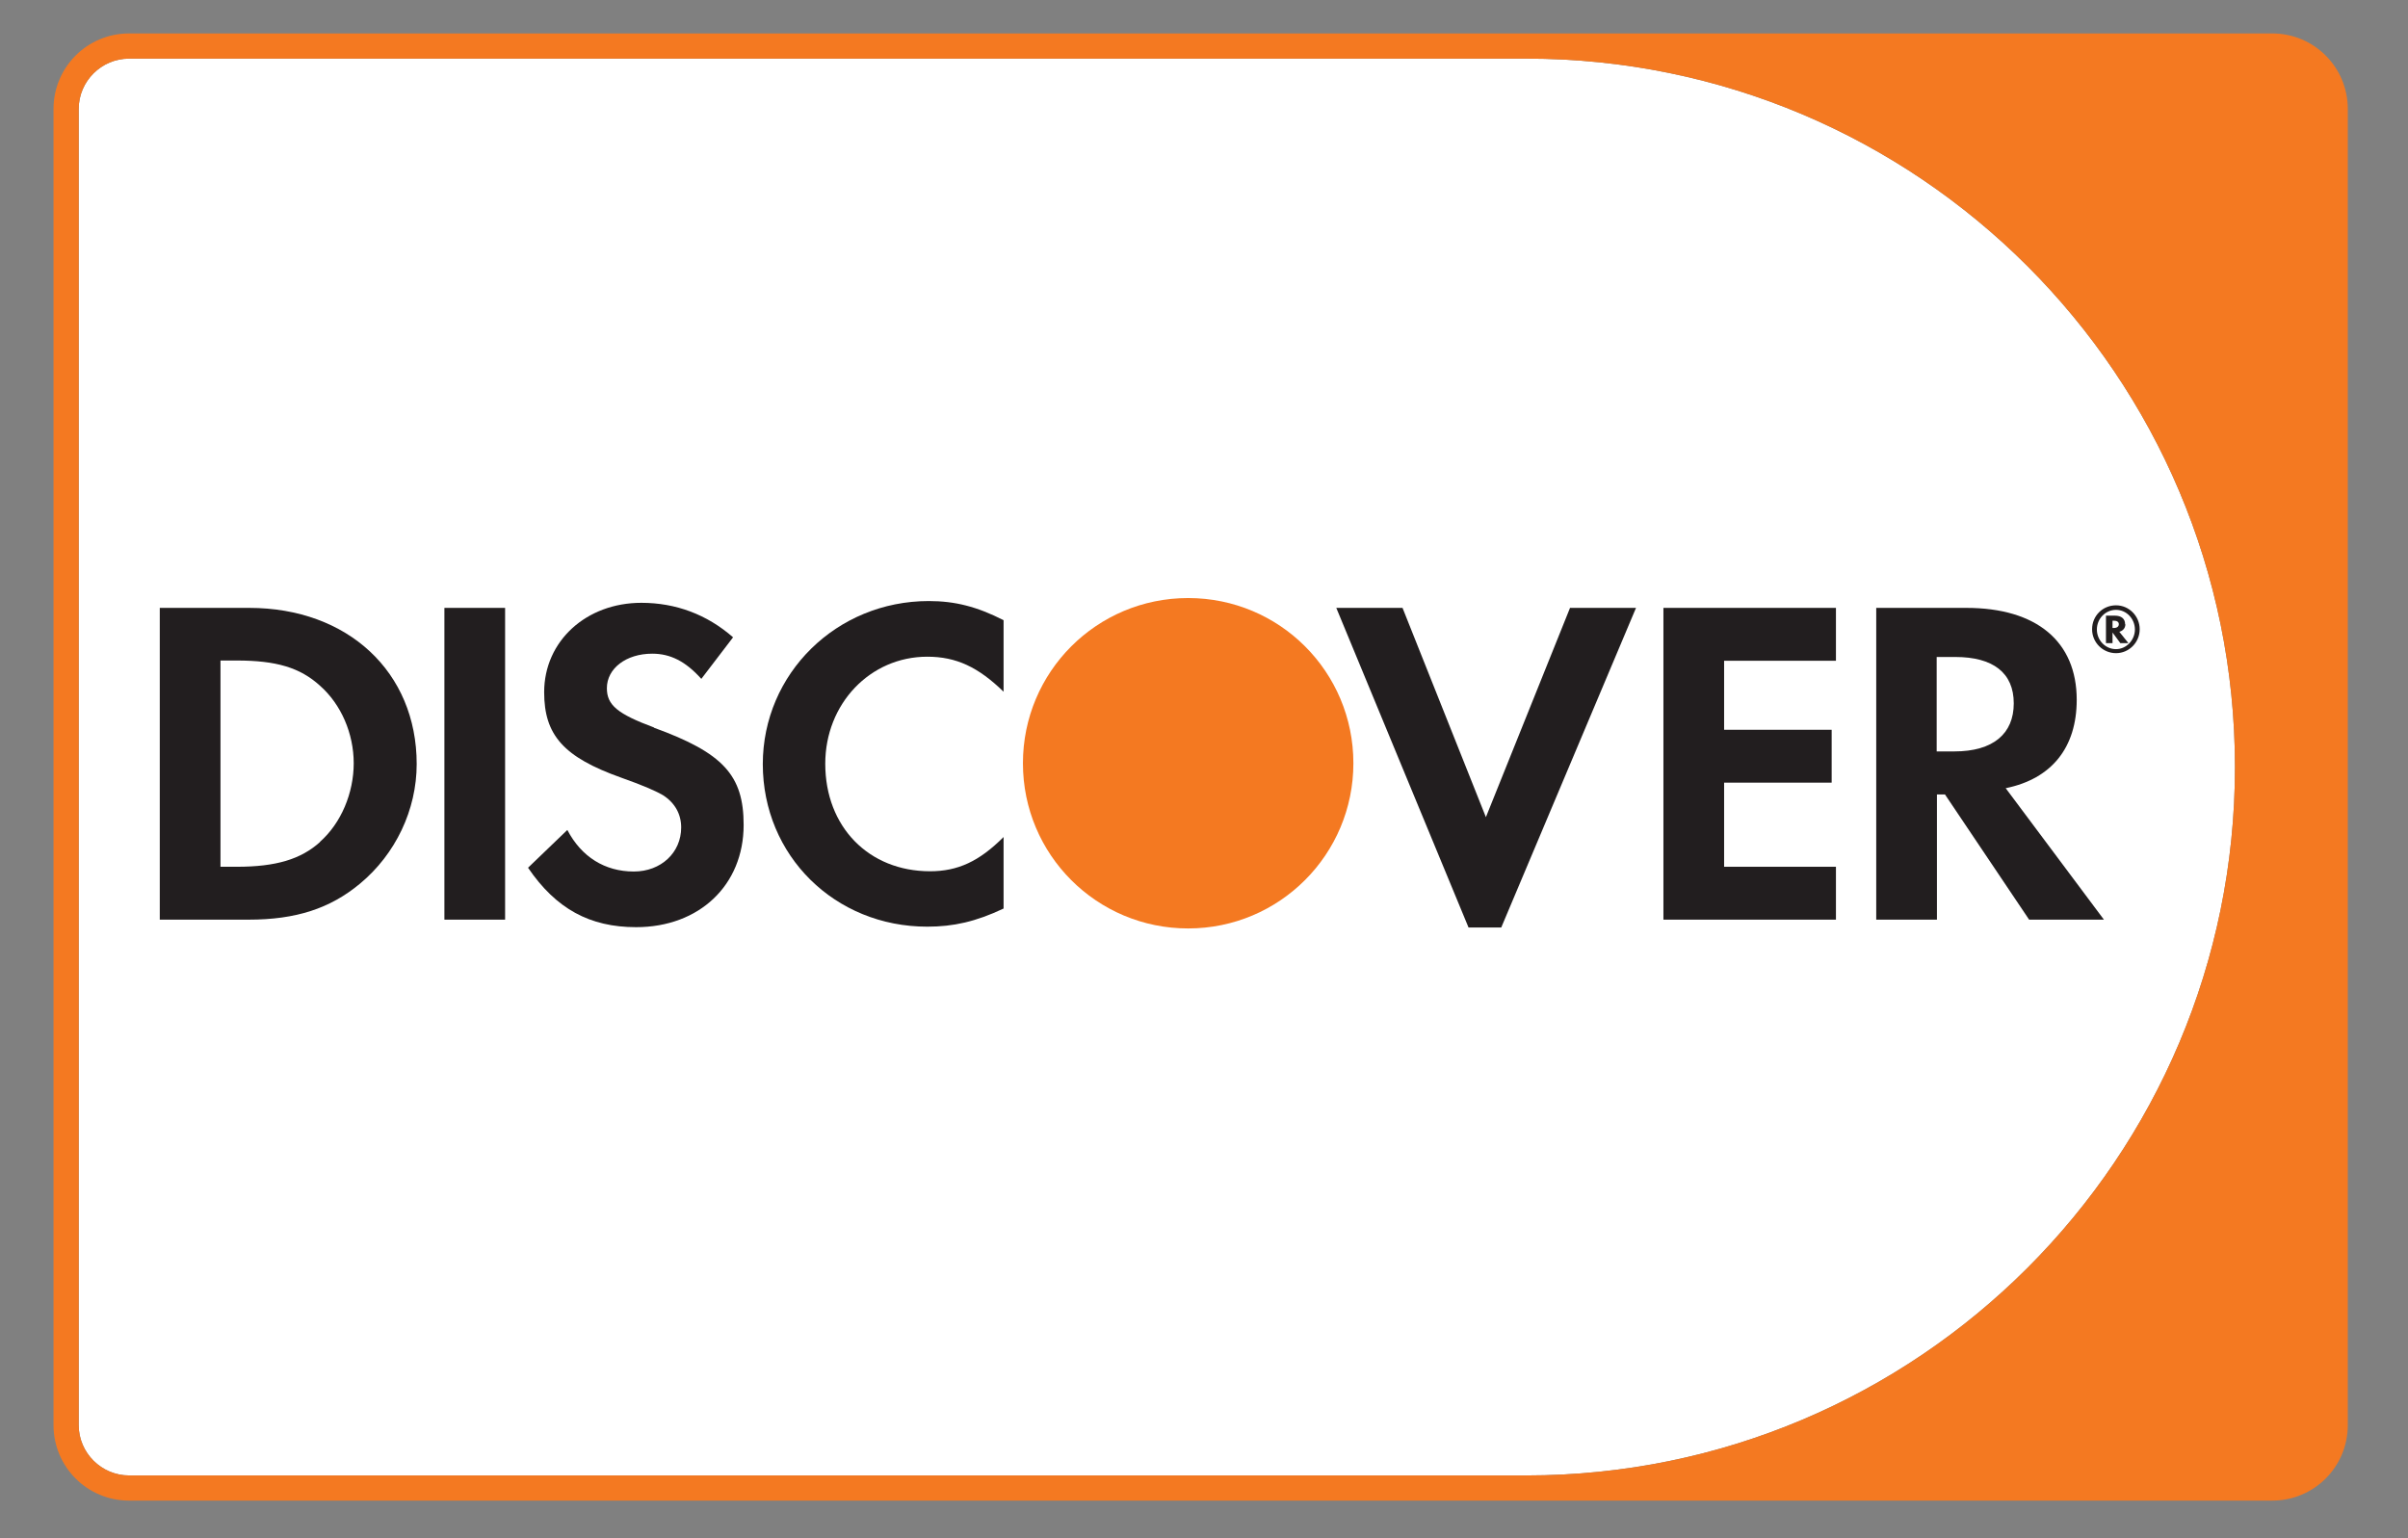
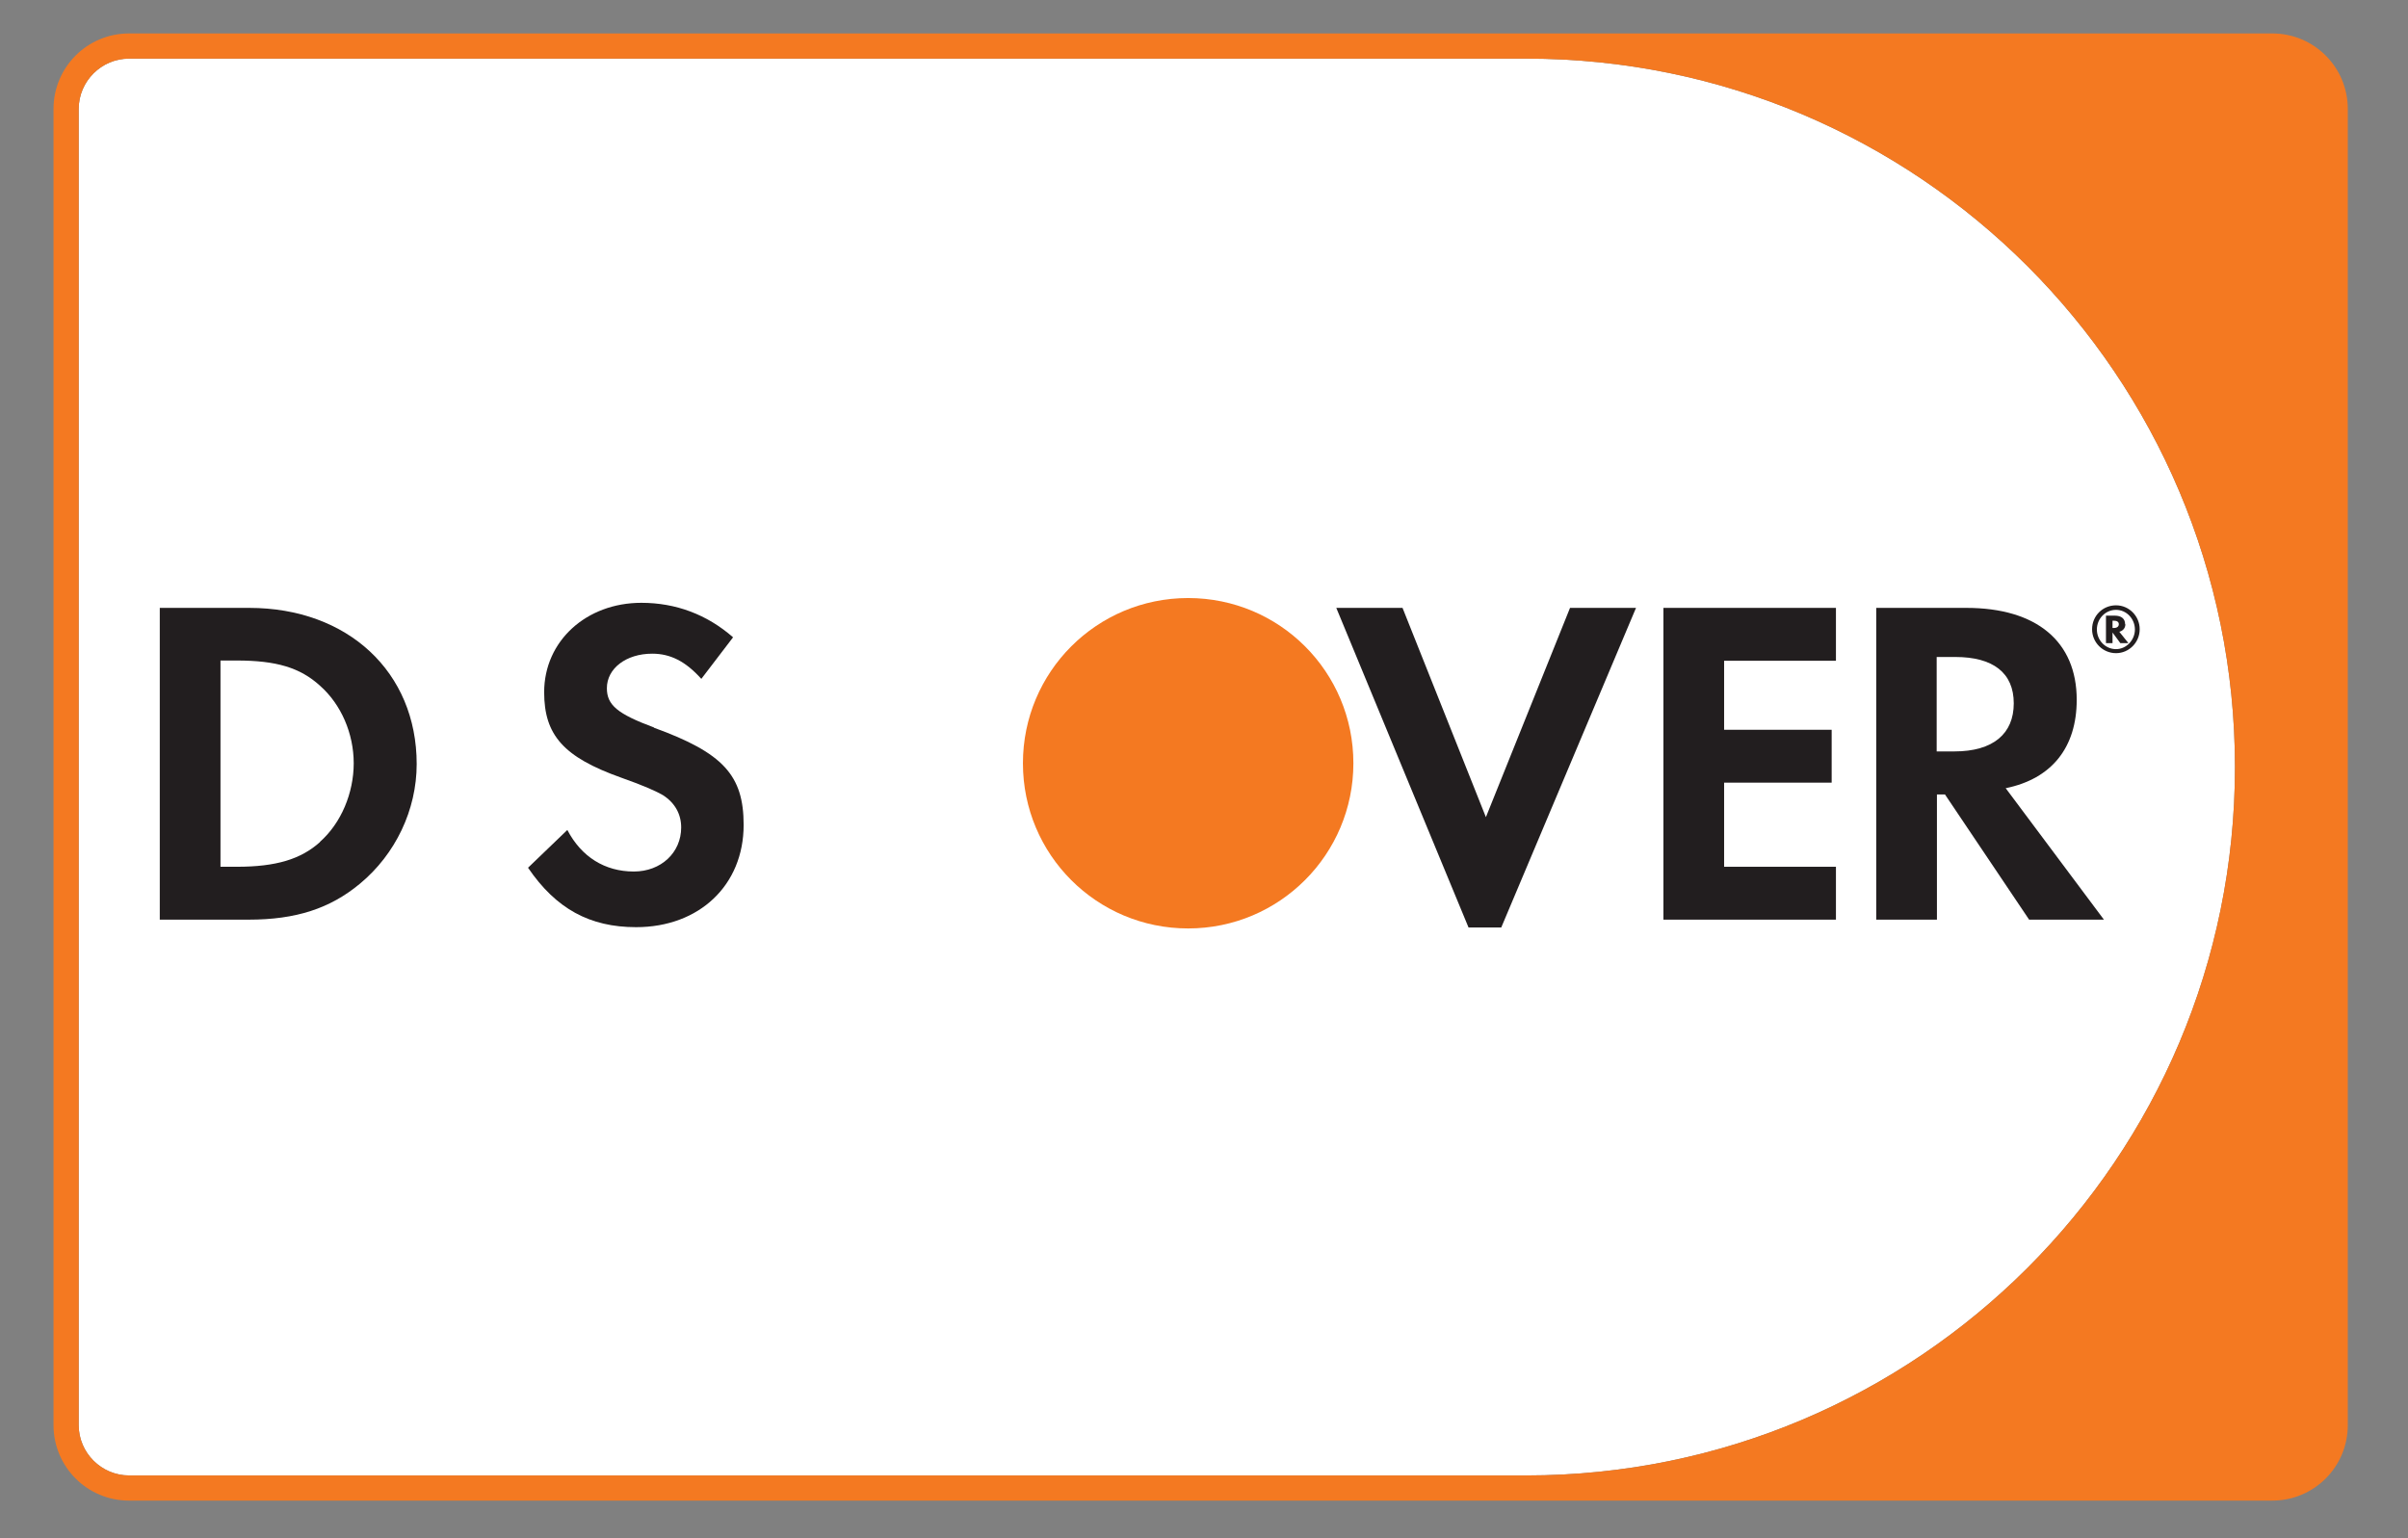
<svg xmlns="http://www.w3.org/2000/svg" width="360" height="230" viewBox="0 0 360 230" fill="none">
  <rect x="0" y="0" width="360" height="230" fill="#808080" stroke="none" />
  <path d="M11.766 16.297V213.082C11.766 217.224 15.155 220.613 19.297 220.613H228.207C286.685 220.613 334.131 173.205 334.131 114.689C334.131 56.211 286.723 8.766 228.207 8.766H19.297C15.155 8.766 11.766 12.155 11.766 16.297Z" fill="white" />
  <path d="M37.217 90.893H23.887V137.51H37.179C44.221 137.51 49.342 135.853 53.822 132.125C59.132 127.719 62.295 121.092 62.295 114.239C62.295 100.495 52.015 90.893 37.254 90.893H37.217ZM47.835 125.912C44.974 128.472 41.283 129.602 35.409 129.602H32.962V98.763H35.409C41.283 98.763 44.861 99.817 47.835 102.528C50.998 105.314 52.881 109.682 52.881 114.126C52.881 118.569 50.998 123.088 47.835 125.874V125.912Z" fill="#221E1F" />
-   <path d="M75.514 90.893H66.439V137.51H75.514V90.893Z" fill="#221E1F" />
+   <path d="M75.514 90.893V137.51H75.514V90.893Z" fill="#221E1F" />
  <path d="M97.771 108.774C92.311 106.741 90.729 105.423 90.729 102.9C90.729 99.963 93.591 97.741 97.507 97.741C100.218 97.741 102.478 98.871 104.85 101.507L109.595 95.293C105.678 91.867 101.009 90.135 95.888 90.135C87.642 90.135 81.353 95.858 81.353 103.502C81.353 109.941 84.29 113.217 92.838 116.267C96.378 117.51 98.223 118.376 99.126 118.903C100.934 120.071 101.838 121.765 101.838 123.723C101.838 127.489 98.825 130.313 94.758 130.313C90.428 130.313 86.926 128.129 84.817 124.1L78.943 129.748C83.123 135.886 88.169 138.634 95.097 138.634C104.549 138.634 111.176 132.346 111.176 123.347C111.176 115.928 108.126 112.577 97.771 108.812V108.774Z" fill="#221E1F" />
-   <path d="M114.039 114.234C114.039 127.94 124.808 138.559 138.628 138.559C142.544 138.559 145.895 137.806 150.037 135.848V125.154C146.385 128.806 143.184 130.275 139.042 130.275C129.892 130.275 123.378 123.648 123.378 114.196C123.378 105.234 130.08 98.193 138.628 98.193C142.958 98.193 146.234 99.737 150.037 103.427V92.733C146.046 90.7 142.77 89.871 138.854 89.871C125.072 89.871 114.039 100.716 114.039 114.272V114.234Z" fill="#221E1F" />
  <path d="M222.144 122.184L209.681 90.893H199.777L219.546 138.677H224.441L244.587 90.893H234.721L222.144 122.184Z" fill="#221E1F" />
  <path d="M248.684 137.51H274.477V129.602H257.758V117.025H273.837V109.118H257.758V98.8H274.477V90.893H248.684V137.51Z" fill="#221E1F" />
  <path d="M310.473 104.637C310.473 95.901 304.449 90.893 293.98 90.893H280.5V137.51H289.575V118.795H290.78L303.357 137.51H314.54L299.855 117.854C306.708 116.46 310.473 111.791 310.473 104.637ZM292.211 112.356H289.537V98.235H292.324C297.972 98.235 301.06 100.608 301.06 105.164C301.06 109.72 297.972 112.356 292.173 112.356H292.211Z" fill="#221E1F" />
  <path d="M317.707 93.335C317.707 92.507 317.143 92.055 316.164 92.055H314.846V96.159H315.825V94.578L316.992 96.159H318.197L316.841 94.465C317.406 94.314 317.745 93.9 317.745 93.335H317.707ZM315.975 93.9H315.825V92.808H316.013C316.503 92.808 316.766 92.996 316.766 93.335C316.766 93.674 316.503 93.9 316.013 93.9H315.975Z" fill="#221E1F" />
  <path d="M316.349 90.51C314.353 90.51 312.771 92.091 312.771 94.087C312.771 96.083 314.391 97.664 316.349 97.664C318.307 97.664 319.888 96.045 319.888 94.087C319.888 92.129 318.307 90.51 316.349 90.51ZM316.349 97.062C314.767 97.062 313.487 95.744 313.487 94.125C313.487 92.505 314.767 91.188 316.349 91.188C317.93 91.188 319.173 92.543 319.173 94.125C319.173 95.706 317.893 97.062 316.349 97.062Z" fill="#221E1F" />
  <path d="M202.333 114.124C202.333 127.755 191.3 138.825 177.631 138.825C163.963 138.825 152.93 127.792 152.93 114.124C152.93 100.455 163.963 89.422 177.631 89.422C191.3 89.422 202.333 100.455 202.333 114.124Z" fill="#F47921" />
  <path d="M339.703 5H19.297C13.046 5 8 10.046 8 16.297V213.082C8 219.333 13.046 224.378 19.297 224.378H339.703C345.954 224.378 351 219.333 351 213.082V16.297C351 10.046 345.954 5 339.703 5ZM334.131 114.689C334.131 173.168 286.723 220.613 228.207 220.613H19.297C15.155 220.613 11.765 217.224 11.765 213.082V16.297C11.765 12.155 15.155 8.766 19.297 8.766H228.207C286.685 8.766 334.131 56.173 334.131 114.689Z" fill="#F47921" />
</svg>